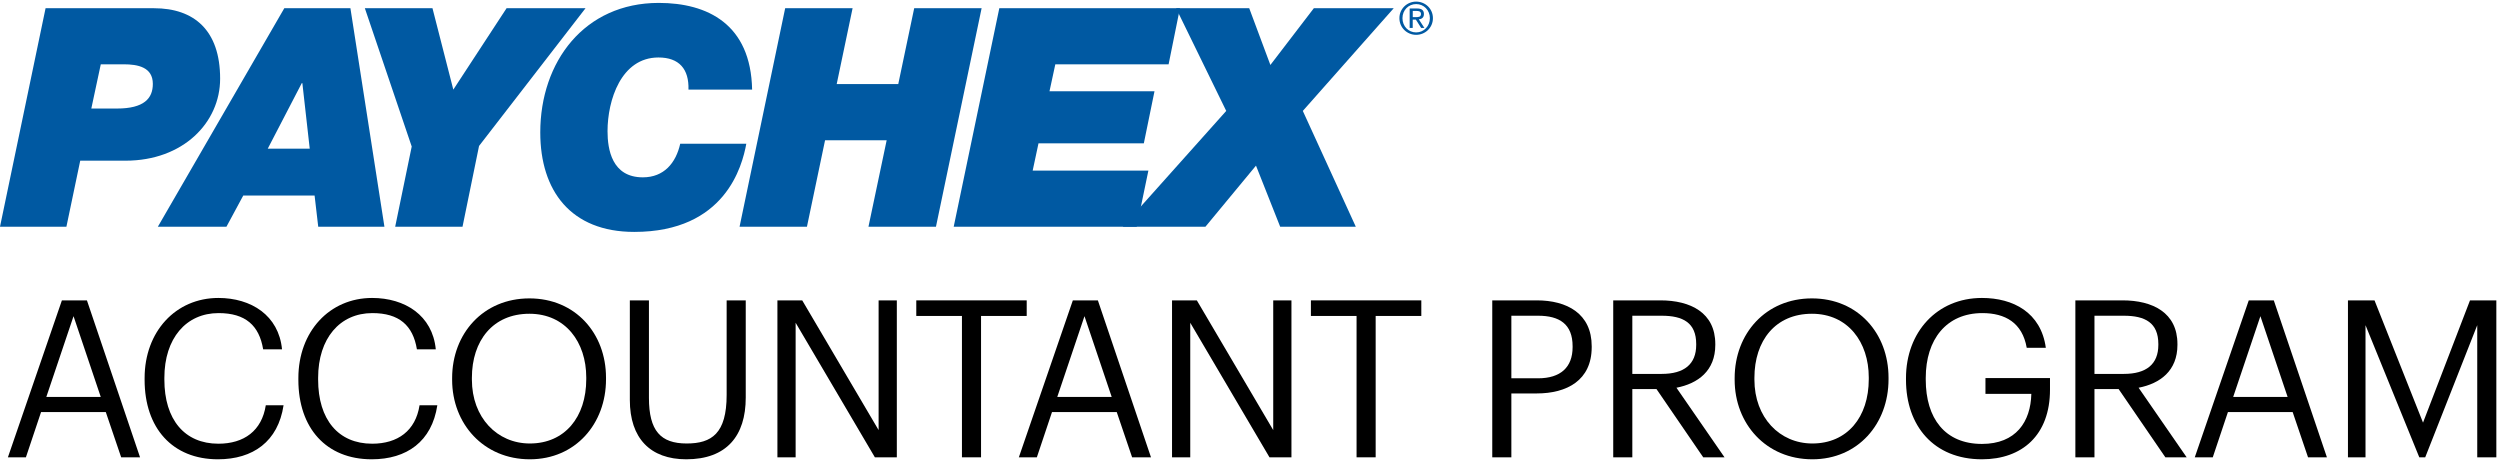
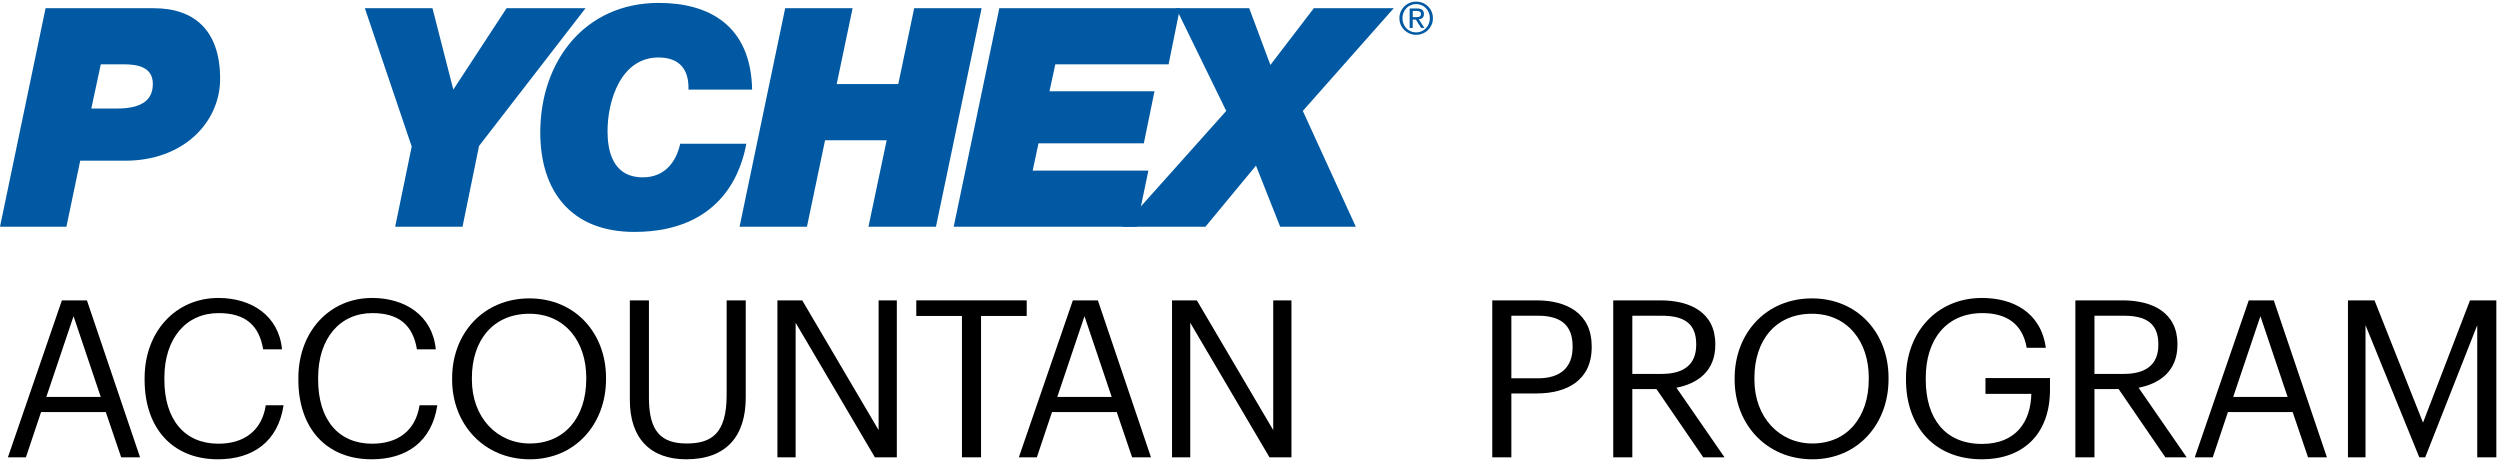
<svg xmlns="http://www.w3.org/2000/svg" width="410" height="76" viewBox="0 0 410 76" fill="none">
  <path d="M16.527 10.546H20.281C22.594 10.546 25.065 11.005 25.065 13.758C25.065 16.146 23.61 17.8 19.183 17.8H14.976L16.527 10.552V10.546ZM0 37.182H10.892L13.157 26.352H20.59C30.027 26.352 36.101 20.113 36.101 12.906C36.101 4.973 31.839 1.349 25.257 1.349H7.474L0 37.182Z" fill="#0059A2" />
-   <path d="M49.491 13.634H49.587L50.795 24.382H43.911L49.491 13.634ZM25.888 37.182H37.137L39.897 32.062H51.592L52.189 37.182H63.046L57.467 1.342H46.629L25.888 37.182Z" fill="#0059A2" />
  <path d="M67.521 24.032L59.834 1.342H70.925L74.344 14.698L83.081 1.342H96.031L78.564 23.936L75.853 37.182H64.81L67.521 24.032Z" fill="#0059A2" />
  <path d="M122.394 23.572C121.728 27.223 118.934 38.033 104.014 38.033C93.623 38.033 88.605 31.3 88.605 21.719C88.605 10.134 95.826 0.477 108.035 0.477C116.024 0.477 123.142 3.957 123.348 14.698H112.908C113.011 11.335 111.392 9.427 107.987 9.427C101.852 9.427 99.635 16.448 99.635 21.52C99.635 24.485 100.349 29.083 105.421 29.083C108.893 29.083 110.849 26.729 111.556 23.572H122.394Z" fill="#0059A2" />
  <path d="M128.77 1.342H139.826L137.218 13.792H147.314L149.929 1.342H160.986L153.498 37.182H142.428L145.413 23.003H135.31L132.339 37.182H121.289L128.77 1.342Z" fill="#0059A2" />
  <path d="M163.889 1.342H193.511L191.651 10.546H173.072L172.118 14.966H189.338L187.588 23.51H170.313L169.359 27.978H188.336L186.421 37.182H156.408L163.889 1.342Z" fill="#0059A2" />
  <path d="M201.102 18.191L192.873 1.342H204.87L208.343 10.655L215.474 1.342H228.576L213.662 18.191L222.351 37.182H209.949L205.982 27.162L197.691 37.182H184.129L201.102 18.191Z" fill="#0059A2" />
  <path d="M230.004 2.982C230.004 1.671 230.985 0.669 232.248 0.669C233.511 0.669 234.499 1.671 234.499 2.982C234.499 4.293 233.518 5.316 232.248 5.316C230.978 5.316 230.004 4.307 230.004 2.982ZM229.503 2.982C229.503 4.54 230.758 5.714 232.248 5.714C233.737 5.714 235 4.54 235 2.982C235 1.424 233.744 0.264 232.248 0.264C230.752 0.264 229.503 1.438 229.503 2.982ZM231.685 4.581V3.216H232.2L233.071 4.581H233.6L232.687 3.174C233.161 3.126 233.524 2.879 233.524 2.303C233.524 1.692 233.168 1.39 232.413 1.39H231.184V4.581H231.685ZM231.685 1.795H232.337C232.673 1.795 233.037 1.857 233.037 2.289C233.037 2.79 232.639 2.811 232.2 2.811H231.692V1.795H231.685Z" fill="#0059A2" />
  <path d="M1.296 75H4.248L6.732 67.584H17.352L19.872 75H22.968L14.256 49.26H10.152L1.296 75ZM12.06 51.852L16.524 65.1H7.596L12.06 51.852Z" fill="black" />
  <path d="M35.74 75.324C41.5 75.324 45.604 72.408 46.504 66.468H43.588C42.94 70.644 40.024 72.768 35.812 72.768C30.268 72.768 26.956 68.808 26.956 62.256V61.968C26.956 55.488 30.52 51.348 35.848 51.348C40.24 51.348 42.508 53.364 43.156 57.288H46.252C45.712 51.708 41.176 48.864 35.812 48.864C28.828 48.864 23.716 54.372 23.716 62.004V62.292C23.716 70.212 28.288 75.324 35.74 75.324Z" fill="black" />
  <path d="M60.957 75.324C66.717 75.324 70.821 72.408 71.721 66.468H68.805C68.157 70.644 65.241 72.768 61.029 72.768C55.485 72.768 52.173 68.808 52.173 62.256V61.968C52.173 55.488 55.737 51.348 61.065 51.348C65.457 51.348 67.725 53.364 68.373 57.288H71.469C70.929 51.708 66.393 48.864 61.029 48.864C54.045 48.864 48.933 54.372 48.933 62.004V62.292C48.933 70.212 53.505 75.324 60.957 75.324Z" fill="black" />
  <path d="M86.894 75.324C94.382 75.324 99.386 69.492 99.386 62.22V61.932C99.386 54.696 94.382 48.936 86.822 48.936C79.262 48.936 74.15 54.696 74.15 62.004V62.292C74.15 69.492 79.298 75.324 86.894 75.324ZM86.894 72.732C81.53 72.732 77.39 68.484 77.39 62.256V61.968C77.39 55.848 80.846 51.456 86.822 51.456C92.762 51.456 96.146 56.136 96.146 61.896V62.184C96.146 68.412 92.618 72.732 86.894 72.732Z" fill="black" />
  <path d="M112.546 75.324C119.17 75.324 122.302 71.472 122.302 65.208V49.26H119.17V64.776C119.17 71.076 116.722 72.732 112.618 72.732C108.334 72.732 106.426 70.644 106.426 65.244V49.26H103.294V65.604C103.294 71.868 106.642 75.324 112.546 75.324Z" fill="black" />
  <path d="M127.496 75H130.484V52.932L143.48 75H147.08V49.26H144.092V70.536L131.564 49.26H127.496V75Z" fill="black" />
  <path d="M157.759 75H160.891V51.816H168.379V49.26H150.271V51.816H157.759V75Z" fill="black" />
  <path d="M167.091 75H170.043L172.527 67.584H183.147L185.667 75H188.763L180.051 49.26H175.947L167.091 75ZM177.855 51.852L182.319 65.1H173.391L177.855 51.852Z" fill="black" />
  <path d="M192.213 75H195.201V52.932L208.197 75H211.797V49.26H208.809V70.536L196.281 49.26H192.213V75Z" fill="black" />
-   <path d="M222.476 75H225.608V51.816H233.096V49.26H214.988V51.816H222.476V75Z" fill="black" />
  <path d="M244.731 75H247.863V64.524H252.039C256.935 64.524 261.039 62.4 261.039 56.928V56.784C261.039 51.42 256.971 49.26 252.039 49.26H244.731V75ZM247.863 62.04V51.78H252.255C255.747 51.78 257.907 53.148 257.907 56.784V56.928C257.907 60.24 255.927 62.04 252.255 62.04H247.863Z" fill="black" />
  <path d="M264.569 75H267.701V63.804H271.661L279.329 75H282.821L274.937 63.588C278.465 62.904 281.309 60.816 281.309 56.568V56.424C281.309 51.276 277.241 49.26 272.309 49.26H264.569V75ZM267.701 61.32V51.78H272.525C276.017 51.78 278.177 52.932 278.177 56.424V56.568C278.177 59.736 276.197 61.32 272.525 61.32H267.701Z" fill="black" />
  <path d="M297.227 75.324C304.715 75.324 309.719 69.492 309.719 62.22V61.932C309.719 54.696 304.715 48.936 297.155 48.936C289.595 48.936 284.483 54.696 284.483 62.004V62.292C284.483 69.492 289.631 75.324 297.227 75.324ZM297.227 72.732C291.863 72.732 287.723 68.484 287.723 62.256V61.968C287.723 55.848 291.179 51.456 297.155 51.456C303.095 51.456 306.479 56.136 306.479 61.896V62.184C306.479 68.412 302.951 72.732 297.227 72.732Z" fill="black" />
  <path d="M325.039 75.324C331.627 75.324 336.199 71.364 336.199 63.912V62.004H325.615V64.596H333.139C333.031 69.168 330.619 72.804 325.039 72.804C318.991 72.804 315.823 68.628 315.823 62.256V61.968C315.823 55.668 319.207 51.348 325.111 51.348C328.855 51.348 331.663 52.932 332.383 57.036H335.515C334.723 51.24 330.151 48.864 325.039 48.864C317.659 48.864 312.583 54.48 312.583 62.004V62.292C312.583 69.816 317.119 75.324 325.039 75.324Z" fill="black" />
  <path d="M340.36 75H343.492V63.804H347.452L355.12 75H358.612L350.728 63.588C354.256 62.904 357.1 60.816 357.1 56.568V56.424C357.1 51.276 353.032 49.26 348.1 49.26H340.36V75ZM343.492 61.32V51.78H348.316C351.808 51.78 353.968 52.932 353.968 56.424V56.568C353.968 59.736 351.988 61.32 348.316 61.32H343.492Z" fill="black" />
  <path d="M359.942 75H362.894L365.378 67.584H375.998L378.518 75H381.614L372.902 49.26H368.798L359.942 75ZM370.706 51.852L375.17 65.1H366.242L370.706 51.852Z" fill="black" />
  <path d="M385.064 75H387.944V53.328L396.764 75H397.736L406.268 53.328V75H409.4V49.26H405.08L397.376 69.312L389.42 49.26H385.064V75Z" fill="black" />
</svg>